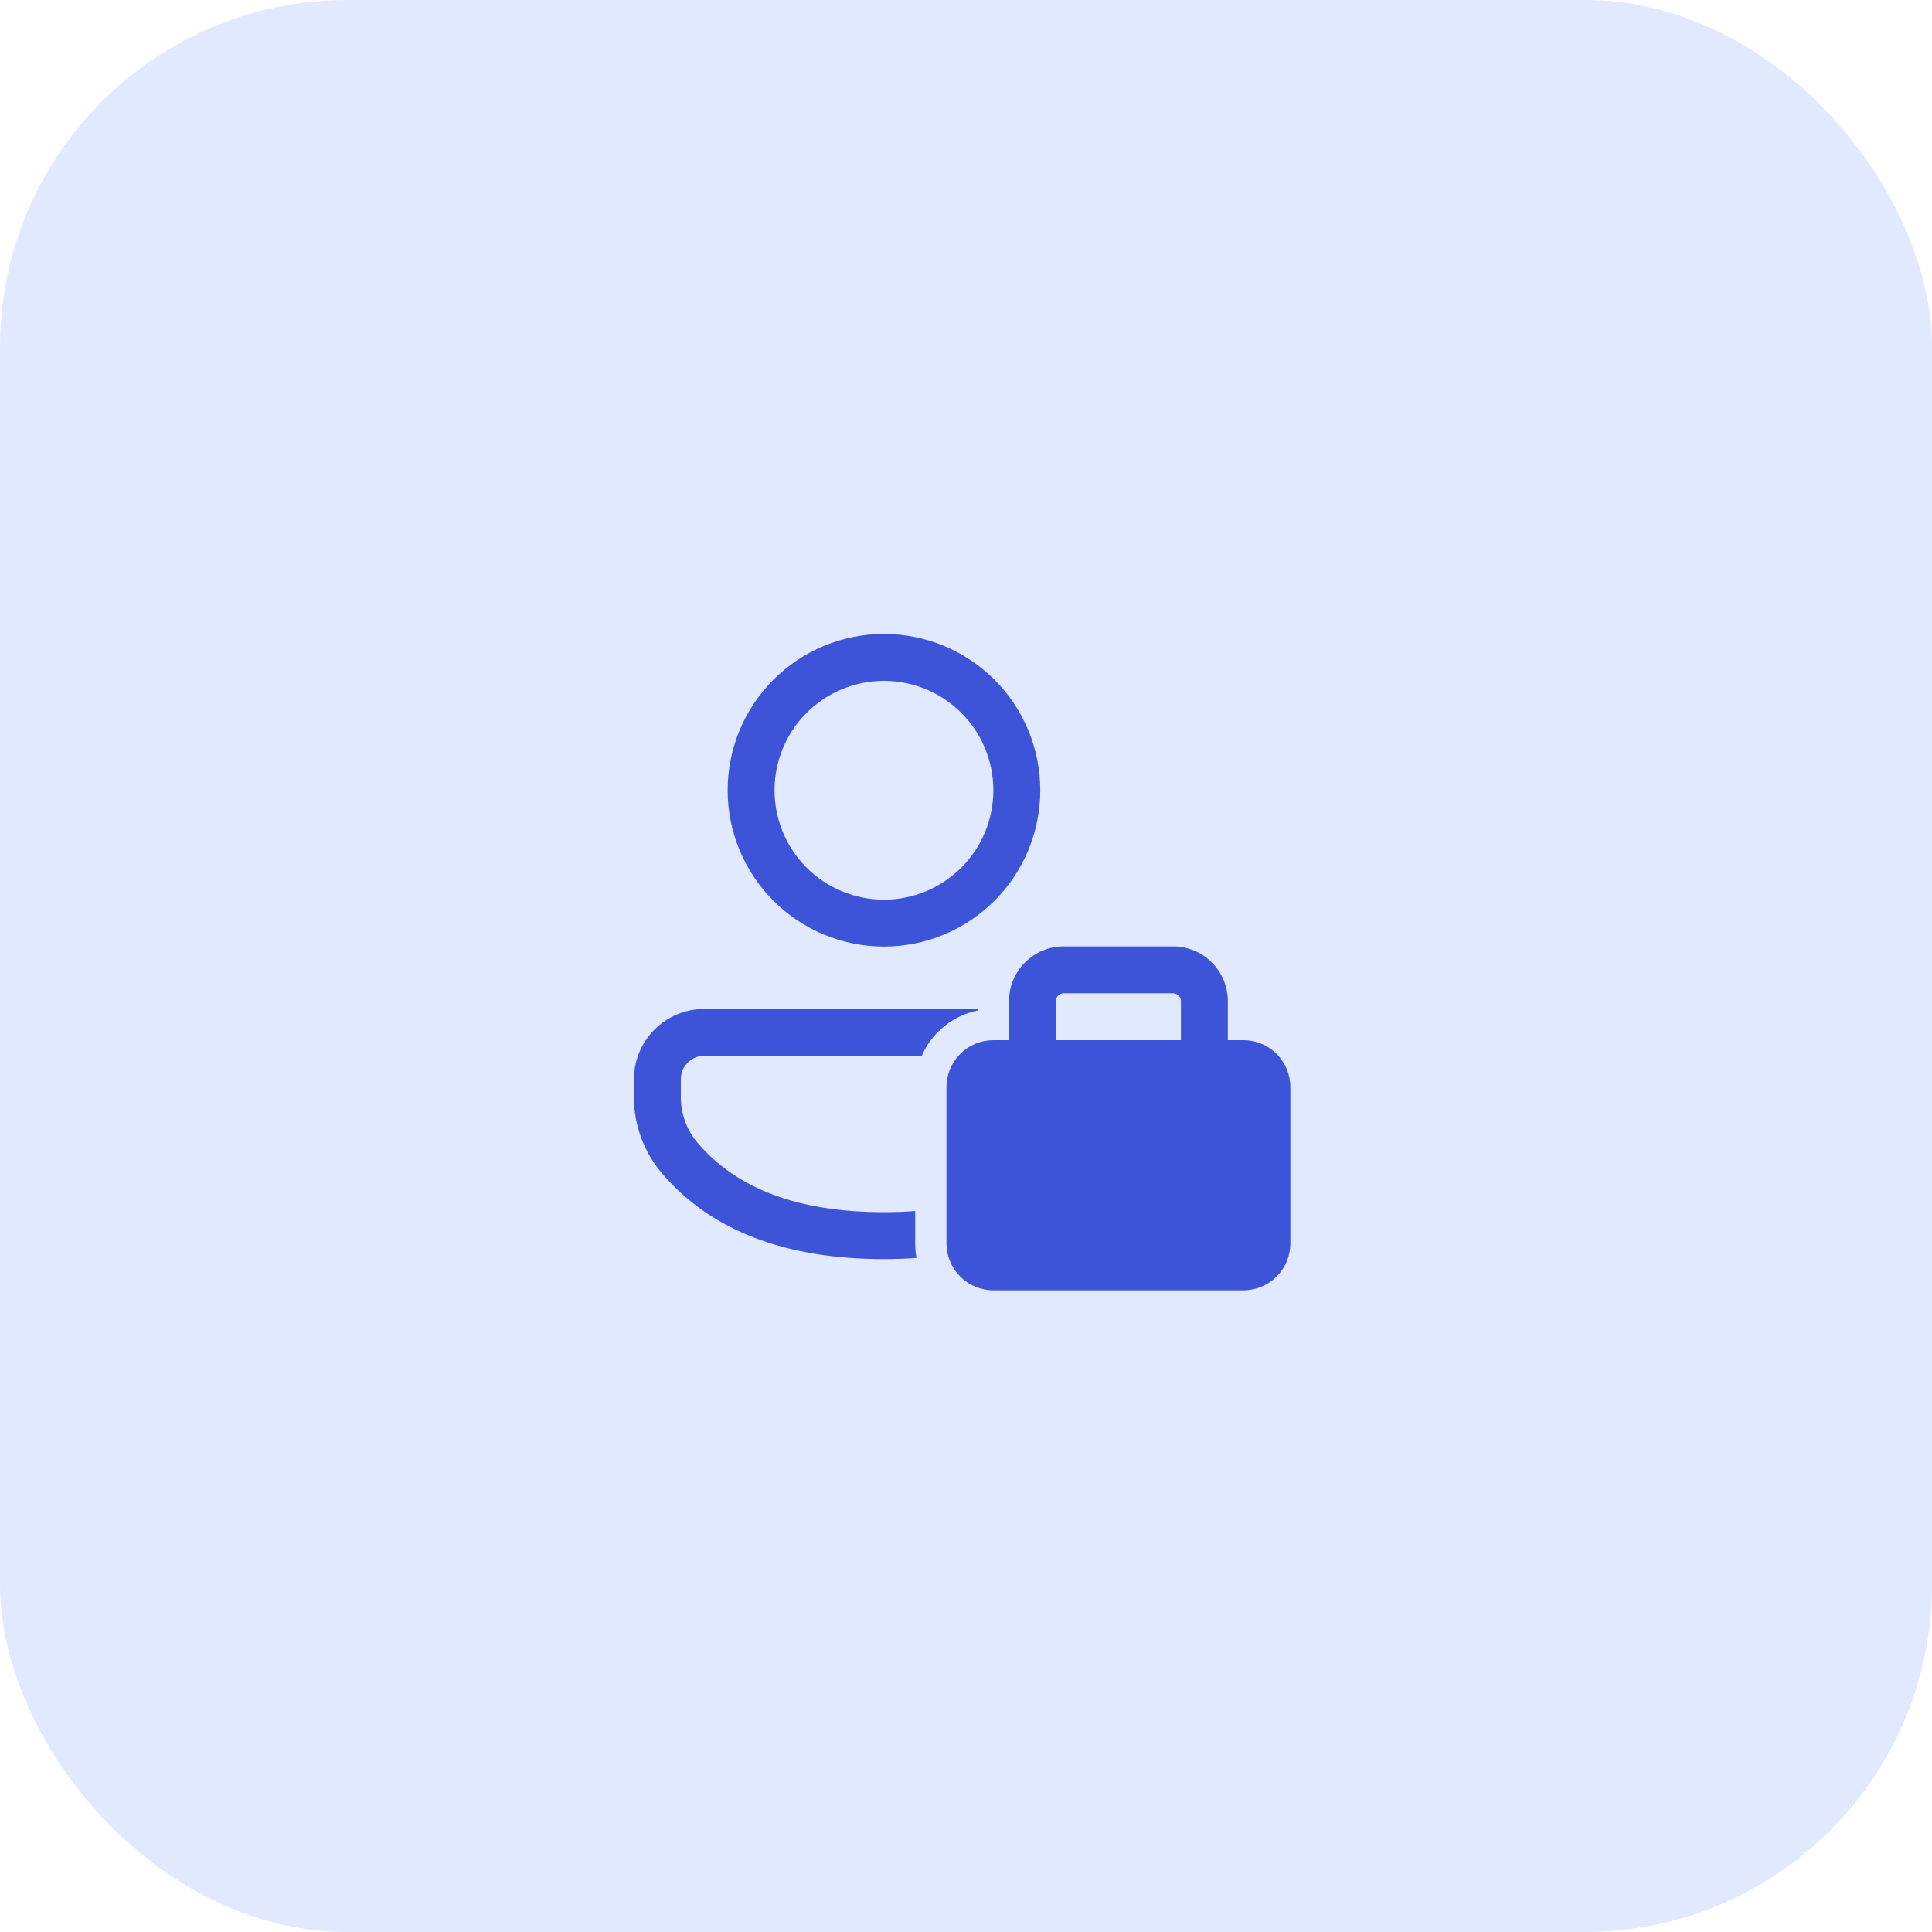
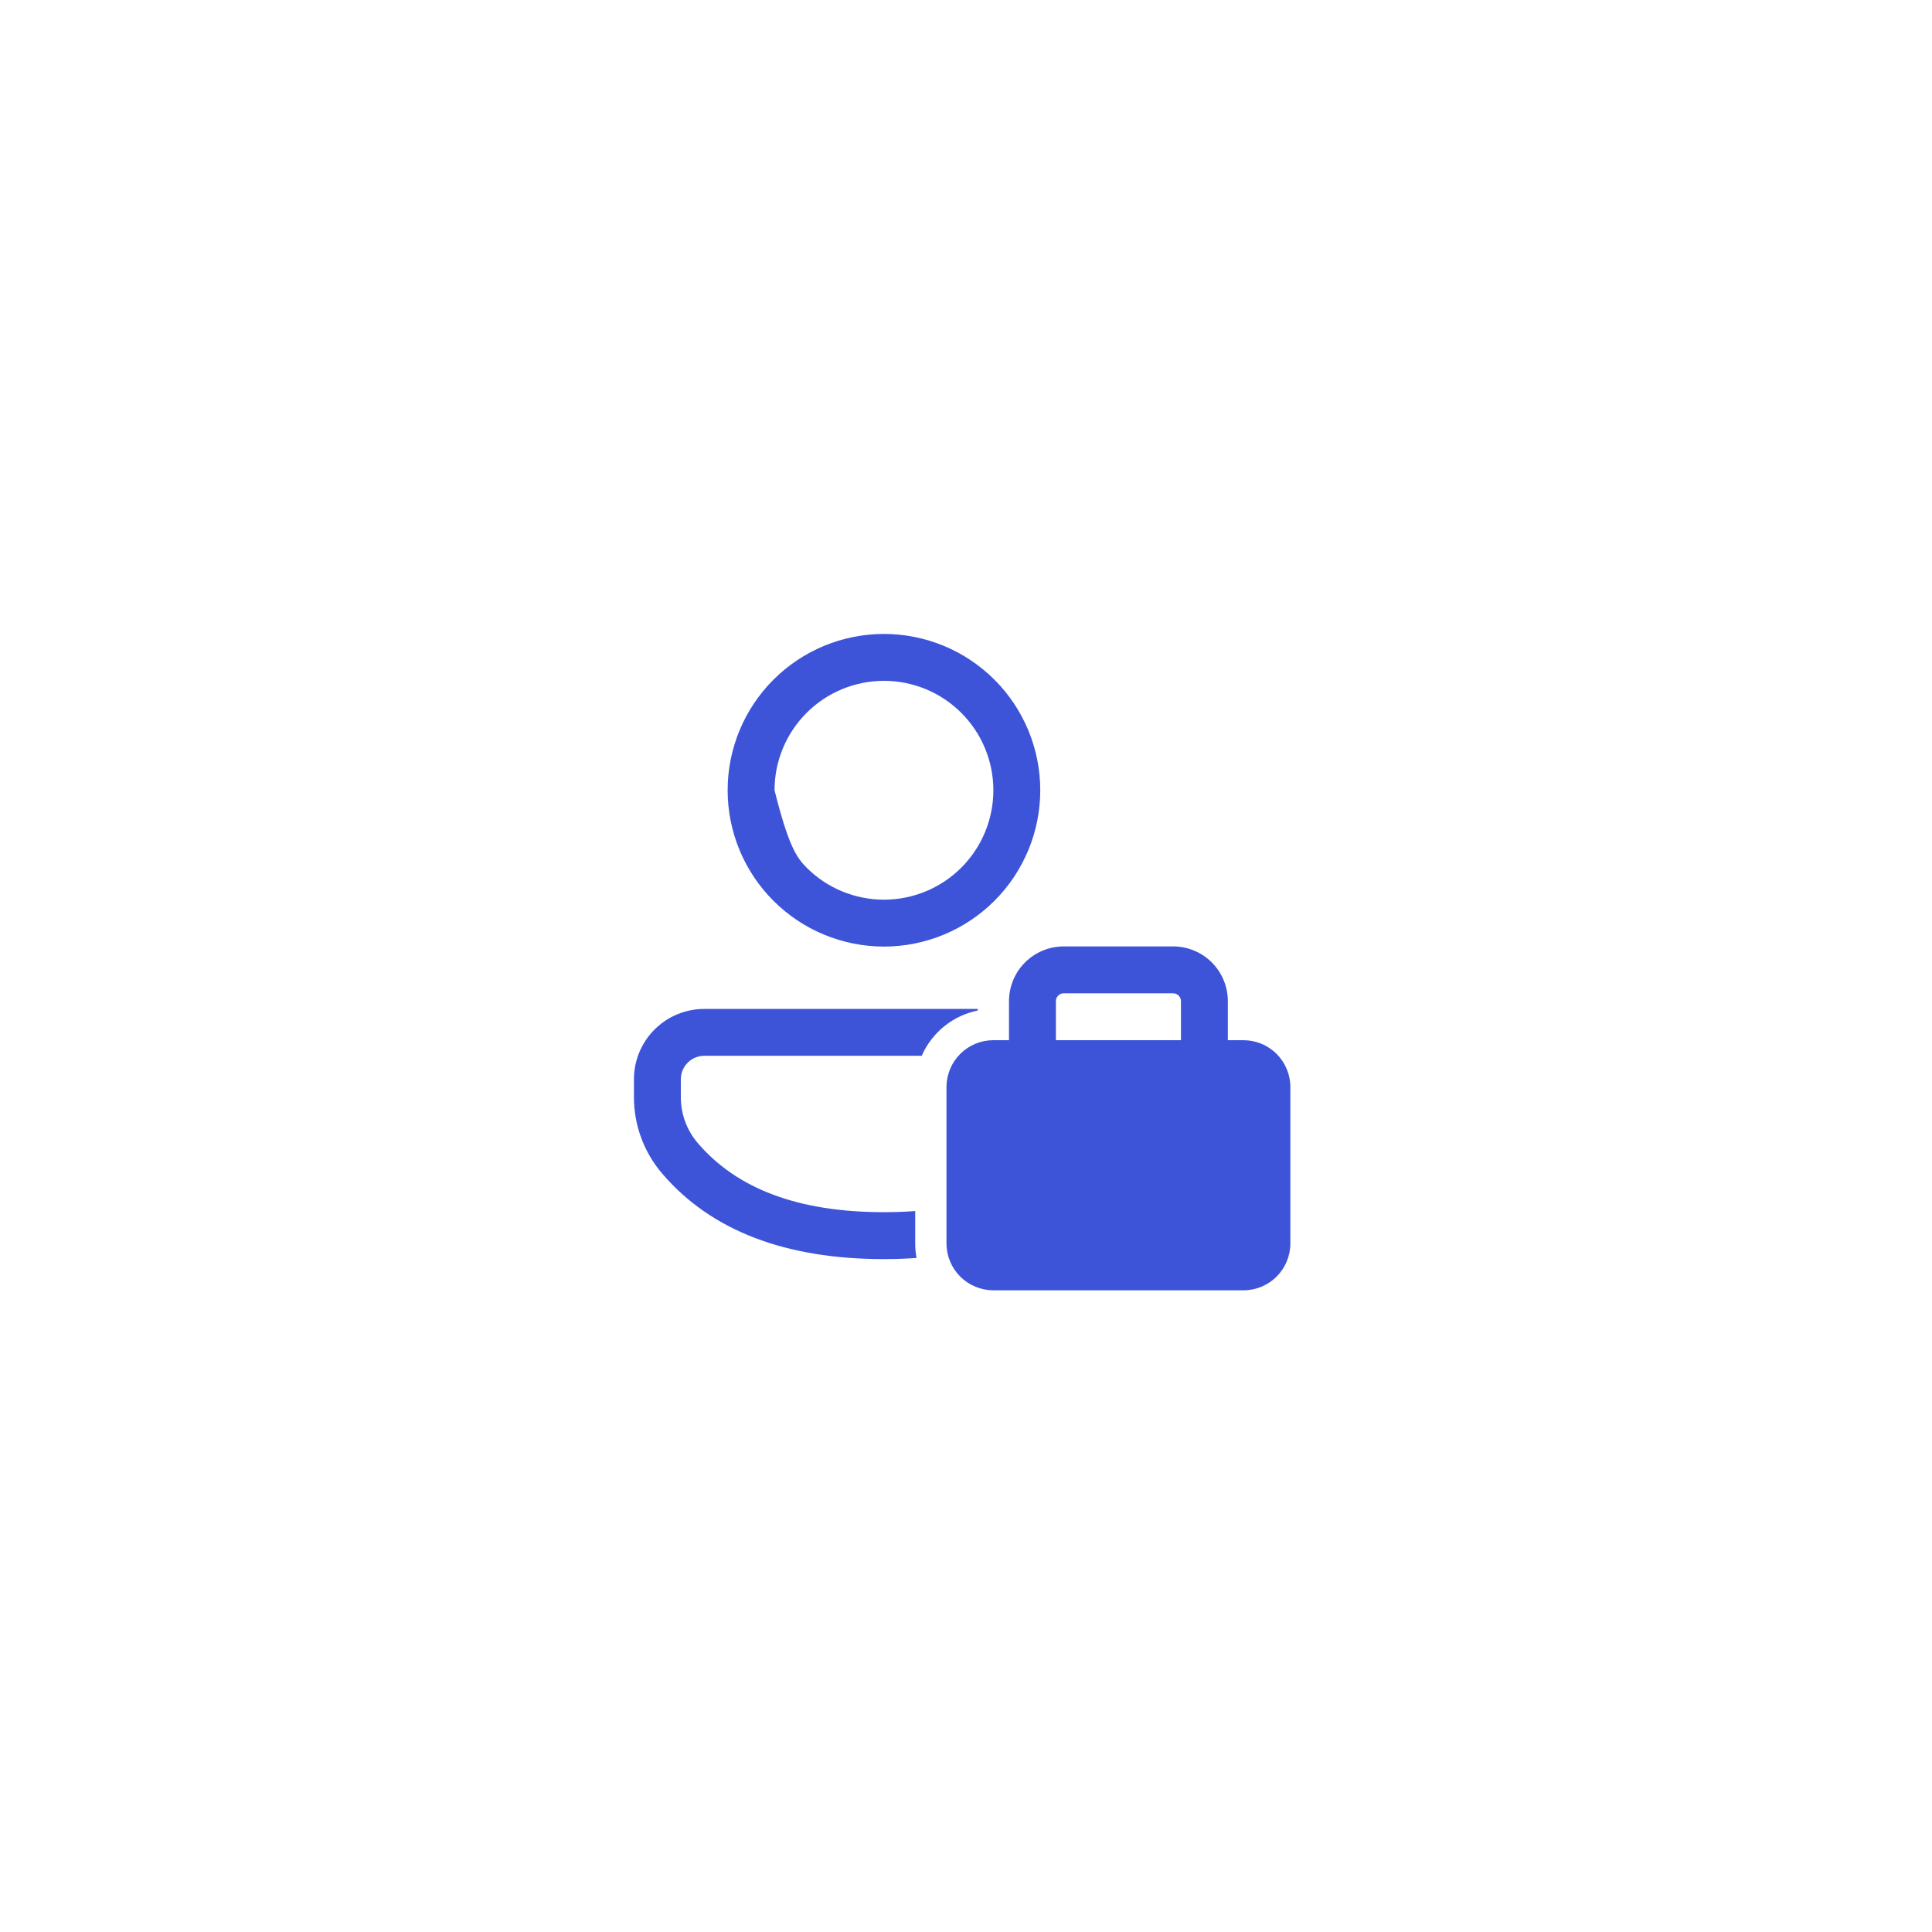
<svg xmlns="http://www.w3.org/2000/svg" width="128" height="128" viewBox="0 0 128 128" fill="none">
-   <rect width="128" height="128" rx="23" fill="#E0E9FF" />
-   <path d="M64.778 66.948V66.845H46.66C46.048 66.844 45.443 66.965 44.877 67.199C44.312 67.433 43.798 67.776 43.365 68.208C42.932 68.641 42.589 69.155 42.355 69.72C42.121 70.285 42 70.891 42 71.503V72.7C42 74.548 42.663 76.337 43.864 77.744C47.106 81.542 52.048 83.419 58.564 83.419C59.305 83.419 60.026 83.392 60.724 83.344C60.664 83.026 60.635 82.703 60.635 82.379V80.235C59.97 80.285 59.281 80.31 58.564 80.31C52.893 80.31 48.821 78.765 46.225 75.726C45.504 74.882 45.107 73.808 45.107 72.698V71.503C45.107 71.091 45.271 70.696 45.562 70.405C45.853 70.113 46.248 69.95 46.66 69.95H61.066C61.399 69.189 61.91 68.519 62.556 67.997C63.202 67.474 63.964 67.115 64.778 66.948ZM58.564 42C59.924 42 61.271 42.268 62.527 42.788C63.783 43.309 64.925 44.072 65.887 45.033C66.849 45.995 67.611 47.137 68.132 48.393C68.652 49.65 68.92 50.996 68.92 52.356C68.92 53.716 68.652 55.063 68.132 56.319C67.611 57.576 66.849 58.718 65.887 59.679C64.925 60.641 63.783 61.404 62.527 61.924C61.271 62.445 59.924 62.713 58.564 62.713C55.817 62.713 53.183 61.621 51.241 59.679C49.299 57.737 48.208 55.103 48.208 52.356C48.208 49.61 49.299 46.975 51.241 45.033C53.183 43.091 55.817 42 58.564 42ZM58.564 45.107C57.612 45.107 56.669 45.294 55.79 45.659C54.91 46.023 54.111 46.557 53.438 47.23C52.765 47.903 52.231 48.703 51.866 49.582C51.502 50.462 51.315 51.404 51.315 52.356C51.315 53.308 51.502 54.251 51.866 55.13C52.231 56.01 52.765 56.809 53.438 57.482C54.111 58.156 54.91 58.69 55.79 59.054C56.669 59.418 57.612 59.606 58.564 59.606C60.486 59.606 62.33 58.842 63.69 57.482C65.049 56.123 65.813 54.279 65.813 52.356C65.813 50.434 65.049 48.59 63.69 47.23C62.33 45.871 60.486 45.107 58.564 45.107ZM66.849 68.916H65.813C64.989 68.916 64.199 69.243 63.616 69.826C63.034 70.409 62.706 71.199 62.706 72.023V82.379C62.706 83.203 63.034 83.993 63.616 84.576C64.199 85.159 64.989 85.486 65.813 85.486H82.383C83.207 85.486 83.998 85.159 84.58 84.576C85.163 83.993 85.49 83.203 85.49 82.379V72.023C85.49 71.199 85.163 70.409 84.58 69.826C83.998 69.243 83.207 68.916 82.383 68.916H81.348V66.327C81.348 65.366 80.966 64.444 80.286 63.764C79.606 63.084 78.684 62.702 77.723 62.702H70.474C69.512 62.702 68.59 63.084 67.911 63.764C67.231 64.444 66.849 65.366 66.849 66.327V68.916ZM69.956 66.327C69.956 66.19 70.01 66.058 70.108 65.961C70.205 65.864 70.336 65.809 70.474 65.809H77.723C77.86 65.809 77.992 65.864 78.089 65.961C78.186 66.058 78.241 66.19 78.241 66.327V68.916H69.956V66.327Z" fill="#3E54D8" />
+   <path d="M64.778 66.948V66.845H46.66C46.048 66.844 45.443 66.965 44.877 67.199C44.312 67.433 43.798 67.776 43.365 68.208C42.932 68.641 42.589 69.155 42.355 69.72C42.121 70.285 42 70.891 42 71.503V72.7C42 74.548 42.663 76.337 43.864 77.744C47.106 81.542 52.048 83.419 58.564 83.419C59.305 83.419 60.026 83.392 60.724 83.344C60.664 83.026 60.635 82.703 60.635 82.379V80.235C59.97 80.285 59.281 80.31 58.564 80.31C52.893 80.31 48.821 78.765 46.225 75.726C45.504 74.882 45.107 73.808 45.107 72.698V71.503C45.107 71.091 45.271 70.696 45.562 70.405C45.853 70.113 46.248 69.95 46.66 69.95H61.066C61.399 69.189 61.91 68.519 62.556 67.997C63.202 67.474 63.964 67.115 64.778 66.948ZM58.564 42C59.924 42 61.271 42.268 62.527 42.788C63.783 43.309 64.925 44.072 65.887 45.033C66.849 45.995 67.611 47.137 68.132 48.393C68.652 49.65 68.92 50.996 68.92 52.356C68.92 53.716 68.652 55.063 68.132 56.319C67.611 57.576 66.849 58.718 65.887 59.679C64.925 60.641 63.783 61.404 62.527 61.924C61.271 62.445 59.924 62.713 58.564 62.713C55.817 62.713 53.183 61.621 51.241 59.679C49.299 57.737 48.208 55.103 48.208 52.356C48.208 49.61 49.299 46.975 51.241 45.033C53.183 43.091 55.817 42 58.564 42ZM58.564 45.107C57.612 45.107 56.669 45.294 55.79 45.659C54.91 46.023 54.111 46.557 53.438 47.23C52.765 47.903 52.231 48.703 51.866 49.582C51.502 50.462 51.315 51.404 51.315 52.356C52.231 56.01 52.765 56.809 53.438 57.482C54.111 58.156 54.91 58.69 55.79 59.054C56.669 59.418 57.612 59.606 58.564 59.606C60.486 59.606 62.33 58.842 63.69 57.482C65.049 56.123 65.813 54.279 65.813 52.356C65.813 50.434 65.049 48.59 63.69 47.23C62.33 45.871 60.486 45.107 58.564 45.107ZM66.849 68.916H65.813C64.989 68.916 64.199 69.243 63.616 69.826C63.034 70.409 62.706 71.199 62.706 72.023V82.379C62.706 83.203 63.034 83.993 63.616 84.576C64.199 85.159 64.989 85.486 65.813 85.486H82.383C83.207 85.486 83.998 85.159 84.58 84.576C85.163 83.993 85.49 83.203 85.49 82.379V72.023C85.49 71.199 85.163 70.409 84.58 69.826C83.998 69.243 83.207 68.916 82.383 68.916H81.348V66.327C81.348 65.366 80.966 64.444 80.286 63.764C79.606 63.084 78.684 62.702 77.723 62.702H70.474C69.512 62.702 68.59 63.084 67.911 63.764C67.231 64.444 66.849 65.366 66.849 66.327V68.916ZM69.956 66.327C69.956 66.19 70.01 66.058 70.108 65.961C70.205 65.864 70.336 65.809 70.474 65.809H77.723C77.86 65.809 77.992 65.864 78.089 65.961C78.186 66.058 78.241 66.19 78.241 66.327V68.916H69.956V66.327Z" fill="#3E54D8" />
</svg>